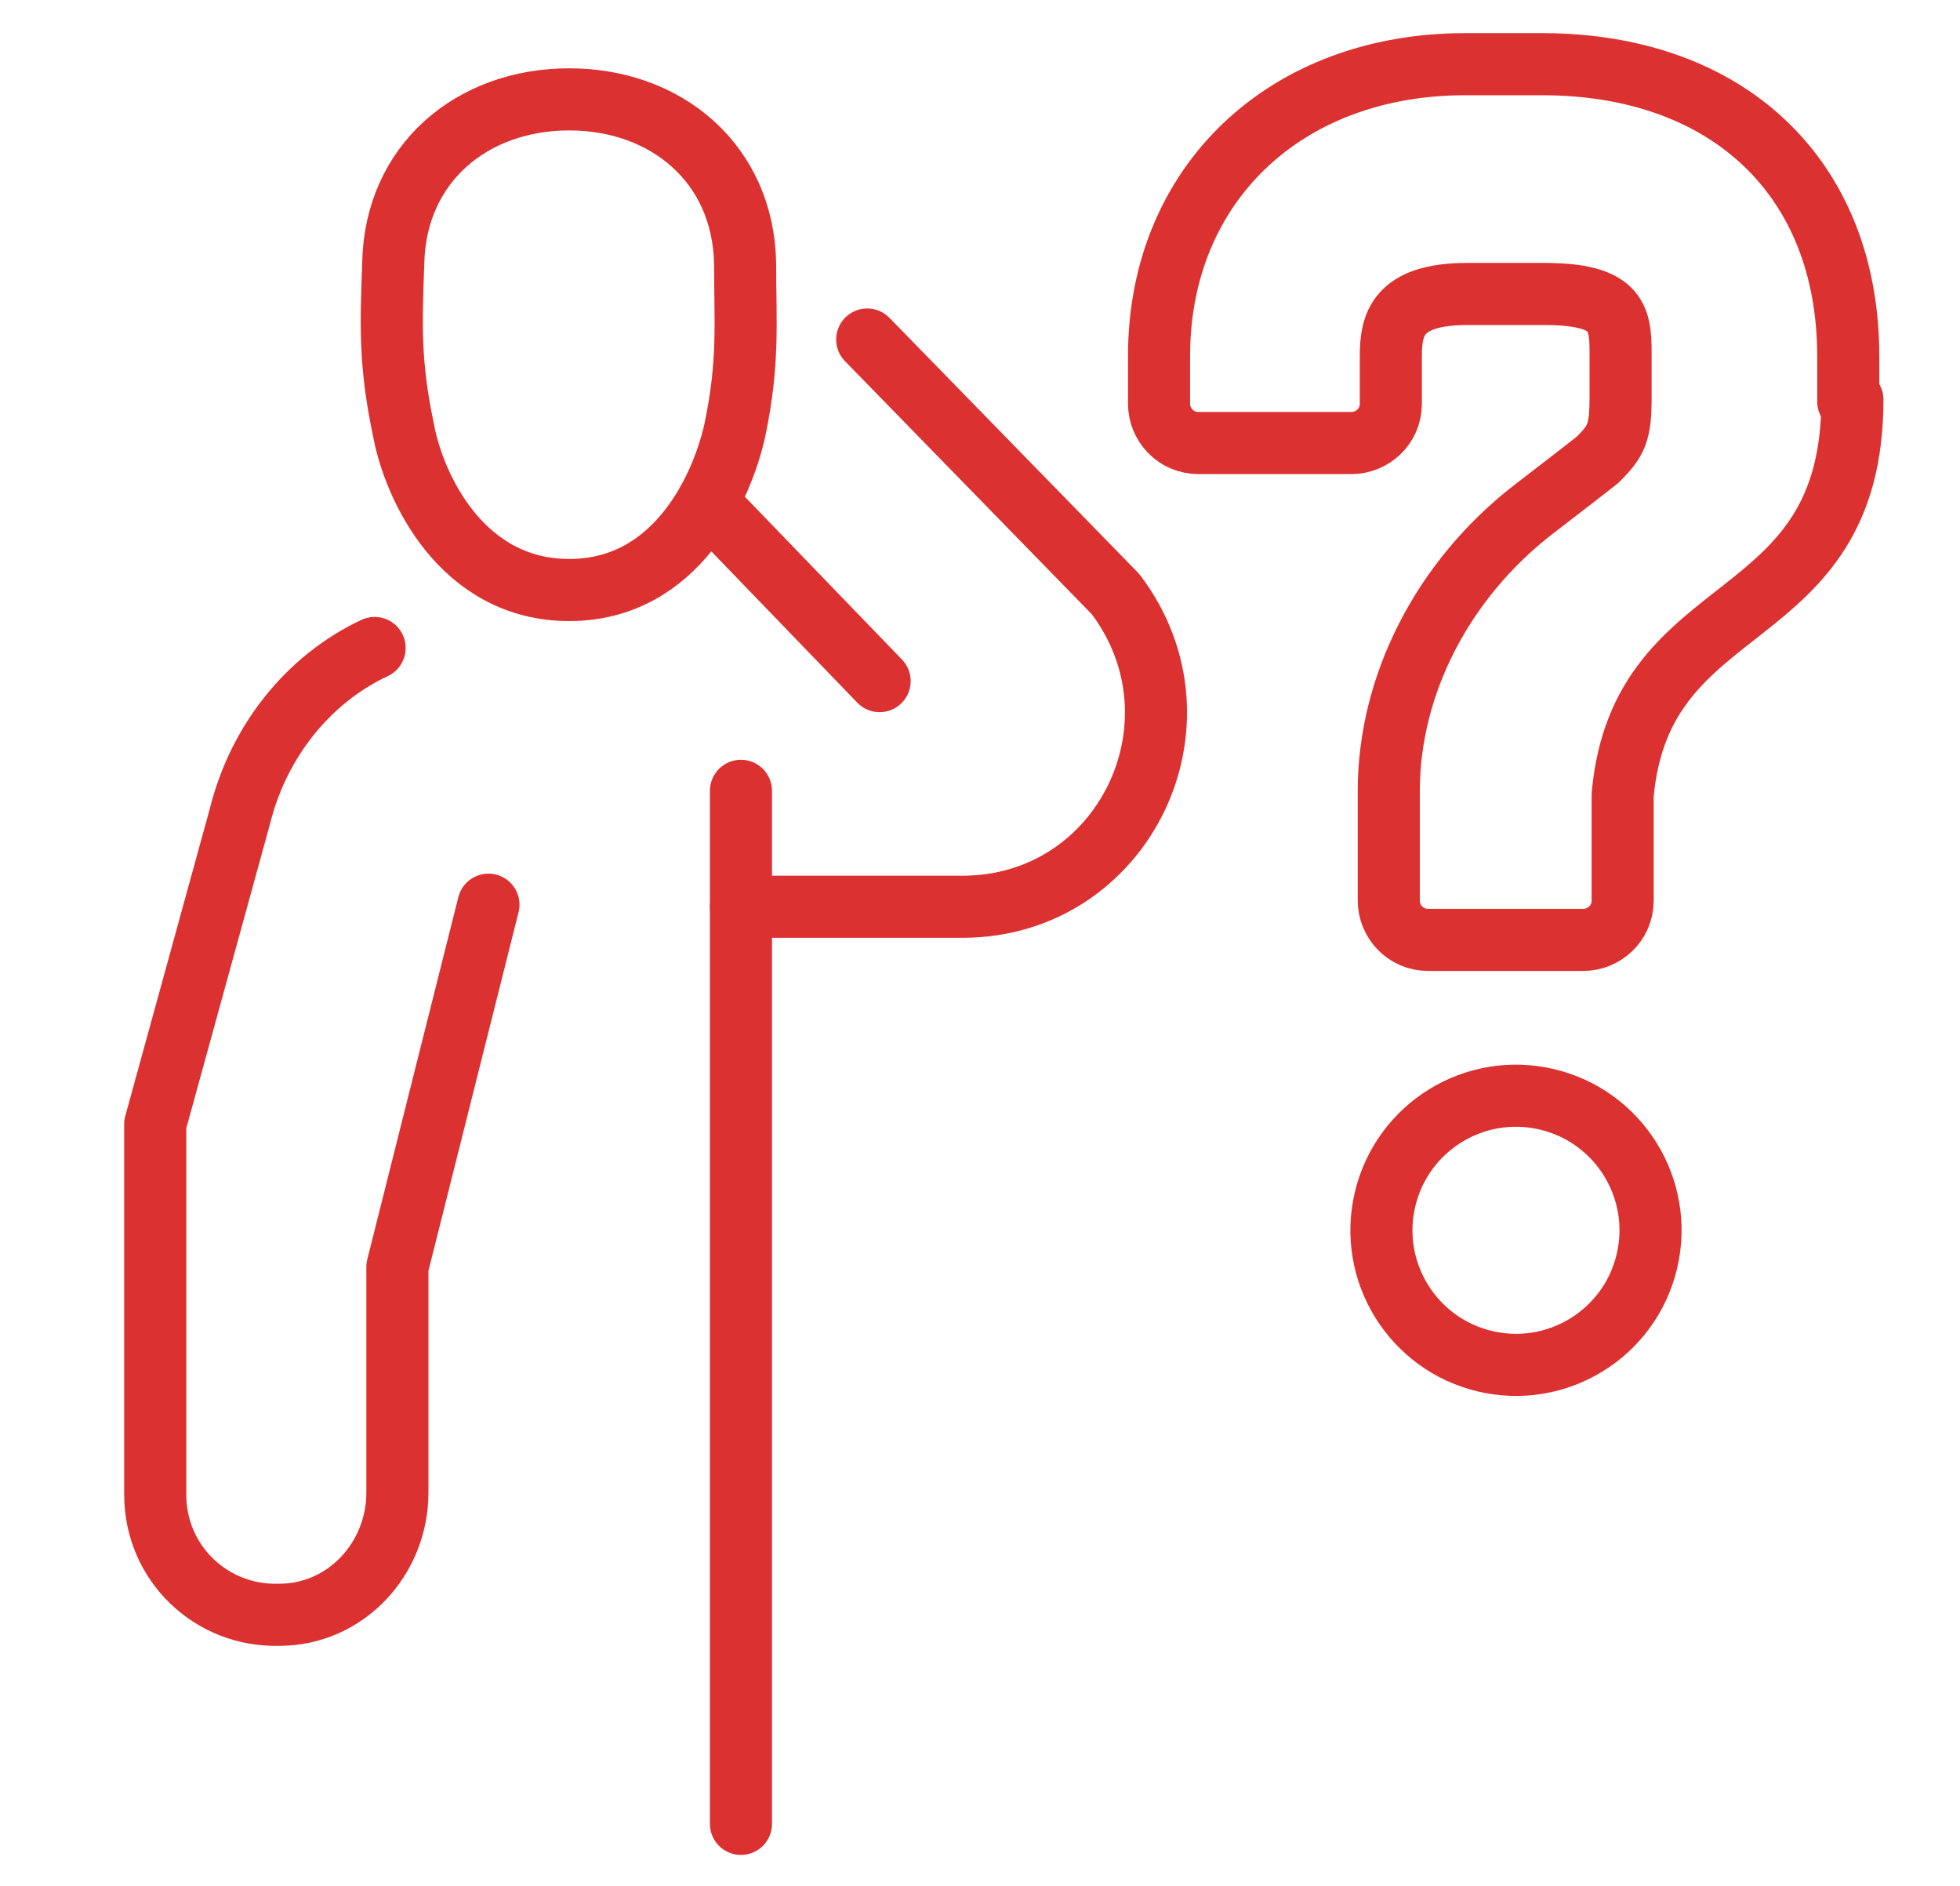
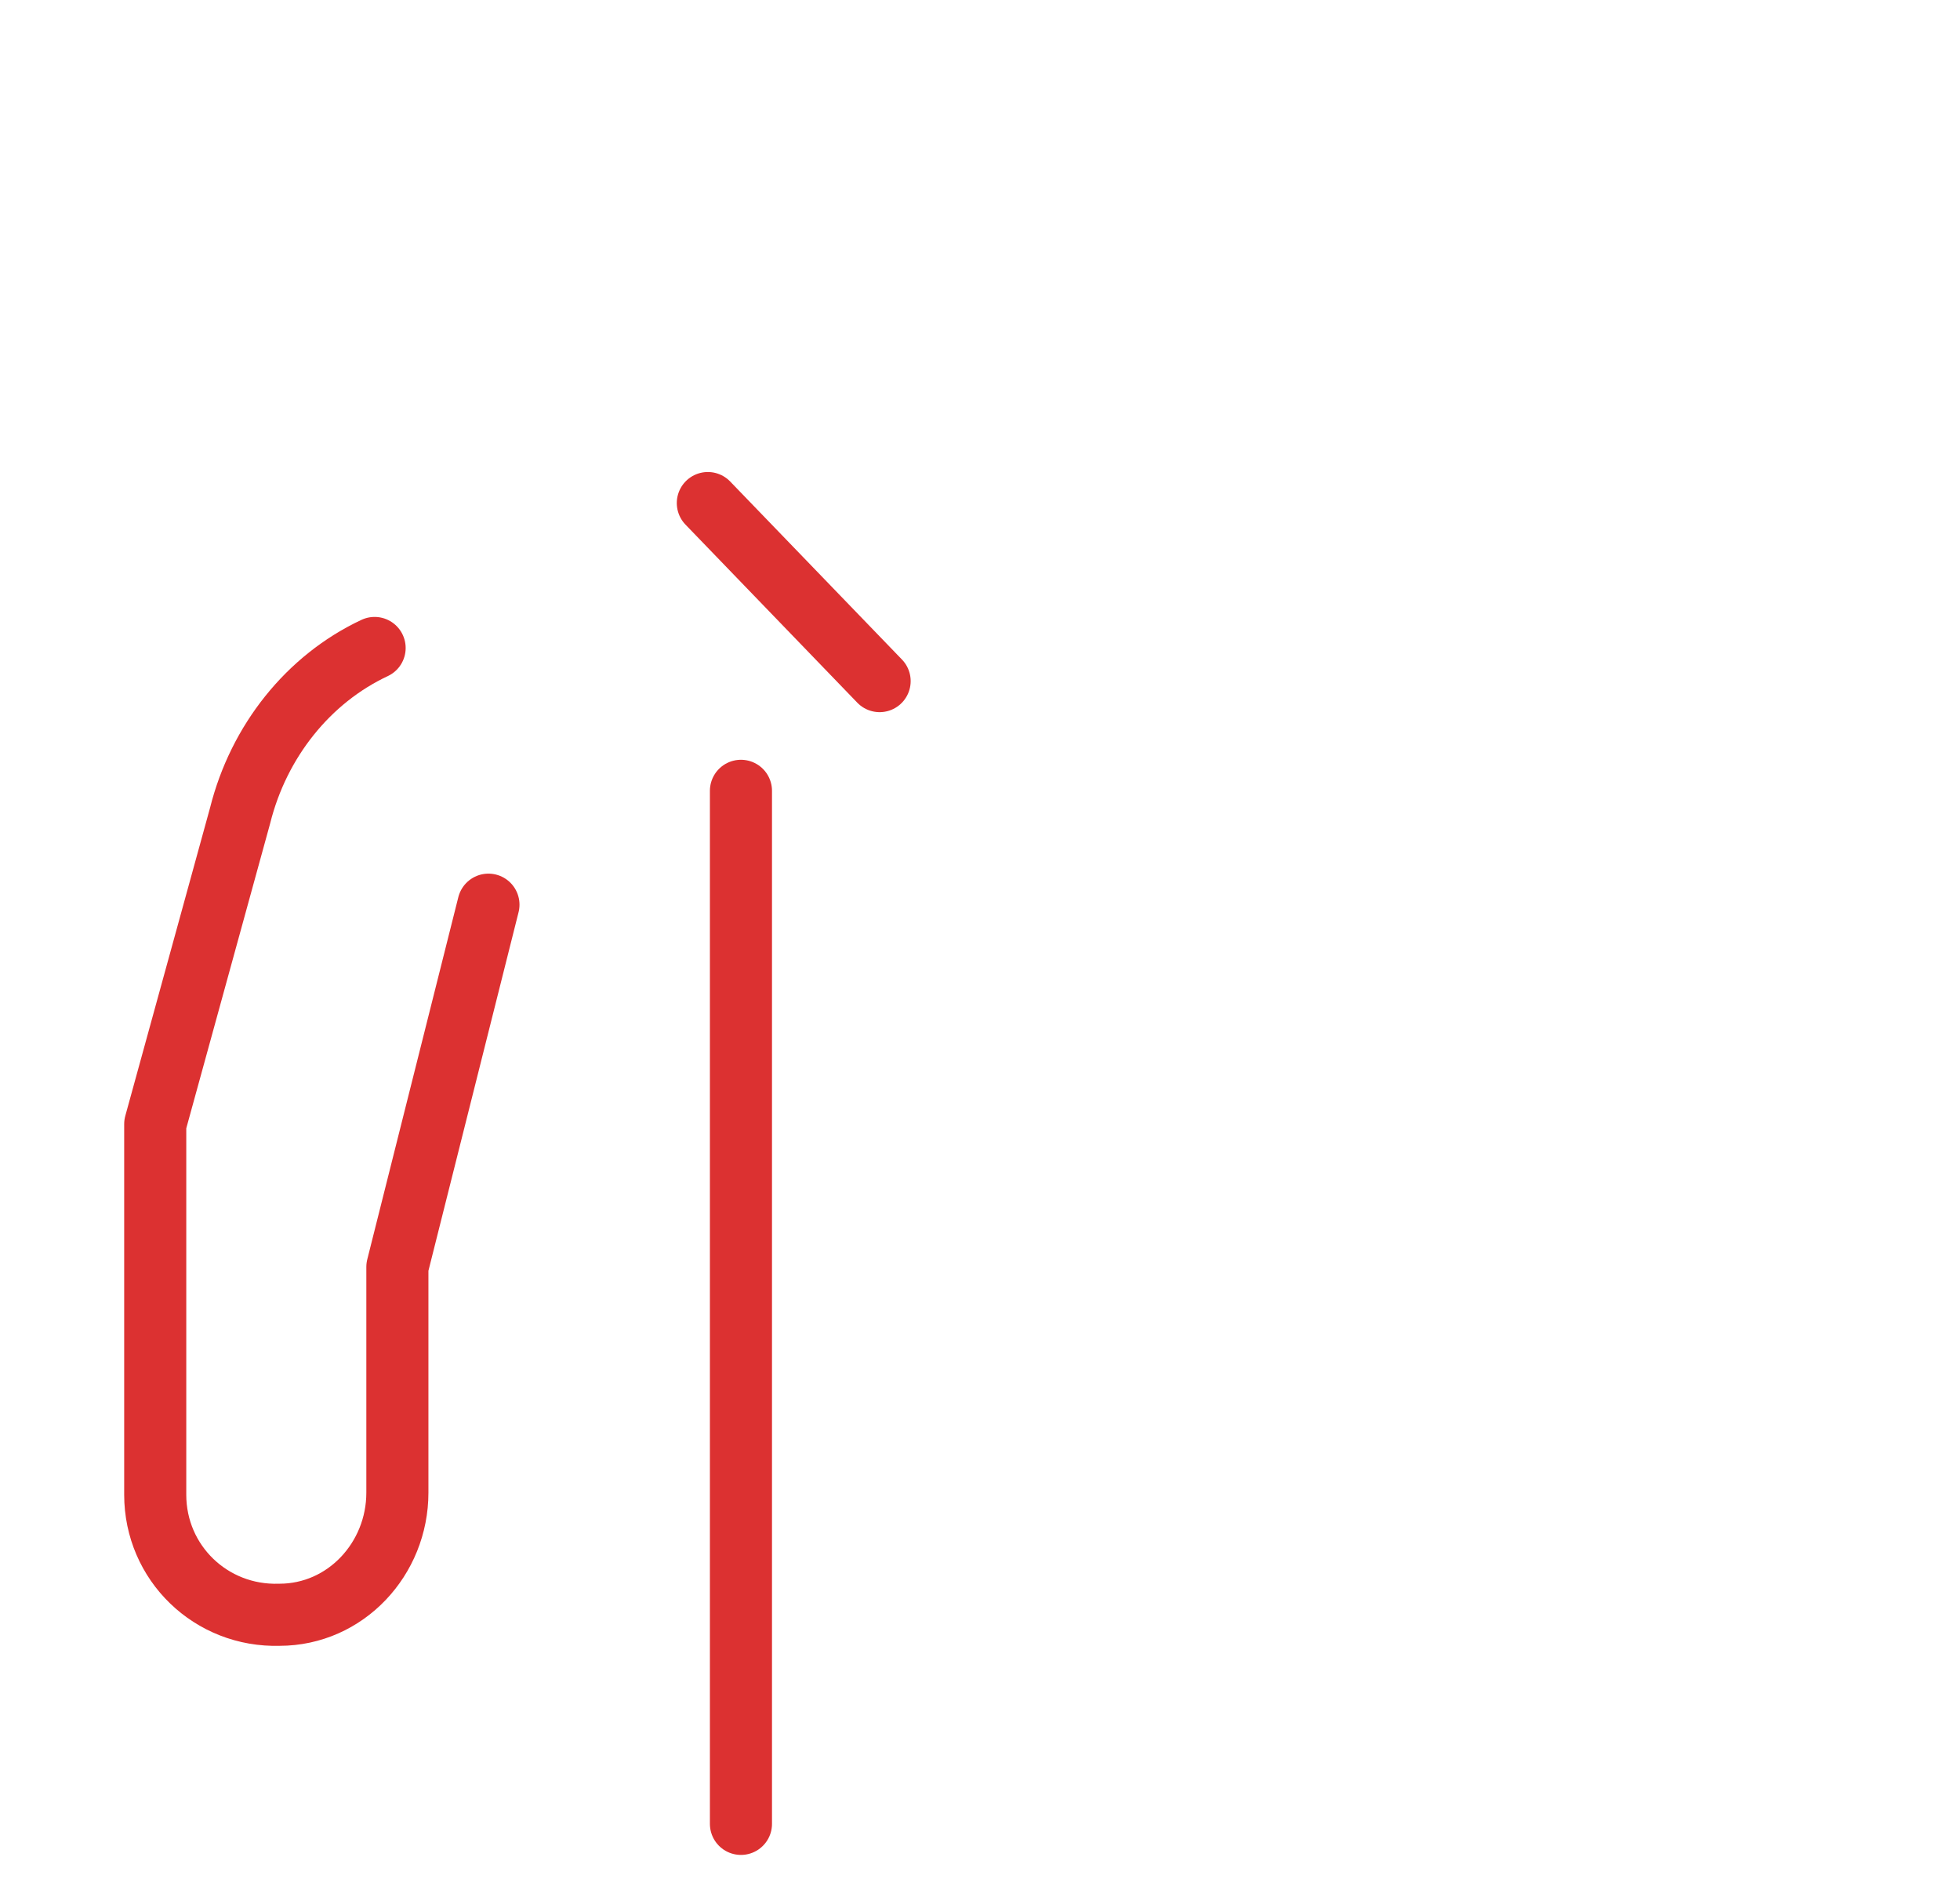
<svg xmlns="http://www.w3.org/2000/svg" id="Warstwa_1" data-name="Warstwa 1" version="1.1" viewBox="0 0 94.7 91.1">
  <defs>
    <style>
      .cls-1 {
        fill: none;
        stroke: #dc3131;
        stroke-linecap: round;
        stroke-linejoin: round;
        stroke-width: 3px;
      }
    </style>
  </defs>
  <path class="cls-1" d="M18.1,31.3c-3.2,1.5-5.6,4.5-6.5,8.1l-4.1,14.9v17.9c0,3.3,2.7,5.9,6,5.8,3.2,0,5.7-2.7,5.7-5.9v-10.9c0,0,4.4-17.5,4.4-17.5" />
-   <path class="cls-1" d="M27.5,4.8c4.7,0,8.4,3.1,8.5,7.9,0,2.8.2,4.8-.5,8.1-.6,2.7-2.8,7.7-8,7.7s-7.5-5-8-7.7c-.7-3.3-.6-5.2-.5-8.1.1-4.8,3.8-7.9,8.5-7.9Z" />
  <g>
    <line class="cls-1" x1="34.2" y1="24.3" x2="42.5" y2="32.9" />
-     <path class="cls-1" d="M35.8,43.8h10.7c7.8,0,12.1-8.9,7.4-15.1l-12-12.3" />
    <line class="cls-1" x1="35.8" y1="88.1" x2="35.8" y2="38.2" />
  </g>
  <g>
-     <path class="cls-1" d="M89.3,19.4v-2.2c0-8.6-5.8-14.1-14.8-14.1h-3.7c-8.7,0-14.8,5.8-14.8,14.1v2.3c0,1,.8,1.9,1.9,1.9h7.4c1,0,1.9-.8,1.9-1.9v-2.3c0-1.5.3-3,3.7-3h3.7c3.5,0,3.7,1.1,3.7,2.8v2.2c0,1.7-.2,2.1-1.1,3-.5.4-1.8,1.4-3.1,2.4-4.4,3.4-7,8.5-7,13.6v5.3c0,1,.8,1.9,1.9,1.9h7.5c1,0,1.9-.8,1.9-1.9v-5.1c.9-10,11.1-7.7,11.1-19.1Z" />
-     <circle class="cls-1" cx="73.2" cy="59.4" r="6.5" transform="translate(-1.4 117) rotate(-76.7)" />
-   </g>
+     </g>
</svg>